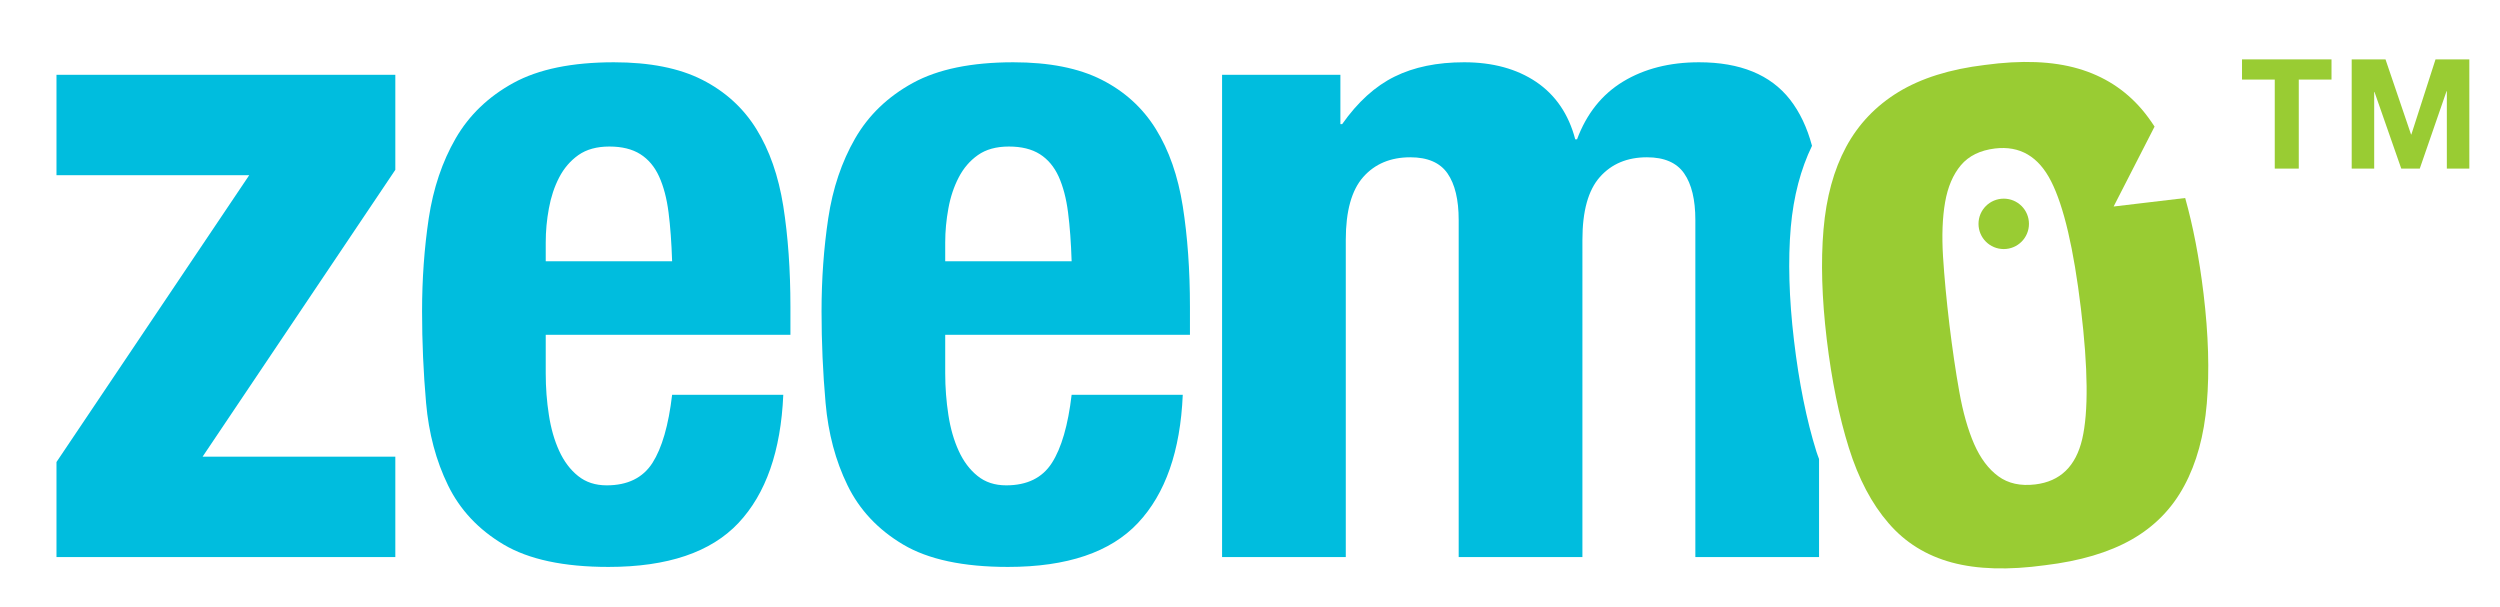
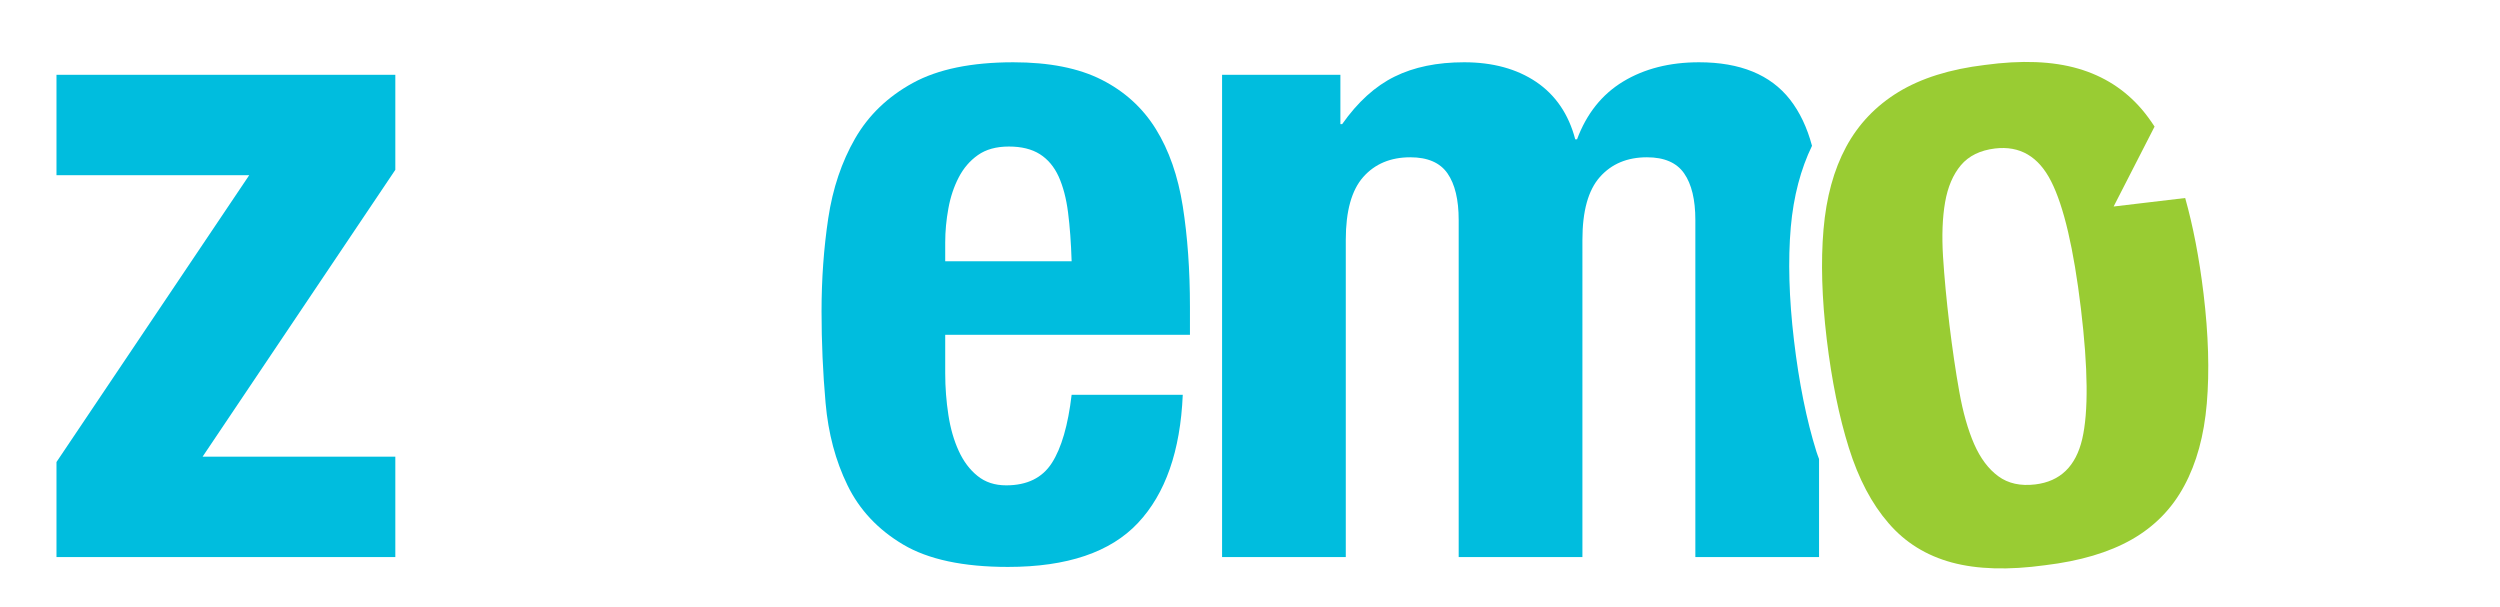
<svg xmlns="http://www.w3.org/2000/svg" version="1.1" id="Layer_1" x="0px" y="0px" width="784.461px" height="190.49px" viewBox="0 0 784.461 190.49" enable-background="new 0 0 784.461 190.49" xml:space="preserve">
  <polygon fill="#00BDDE" points="17.724,54.982 78.196,54.982 17.724,144.979 17.724,174.799 124.046,174.799 124.046,143.289   63.576,143.289 124.046,53.287 124.046,23.472 17.724,23.472 " />
-   <path fill="#00BDDE" d="M237.336,40.493c-4.123-6.65-9.796-11.807-17.009-15.467c-7.215-3.658-16.458-5.484-27.703-5.484  c-13.125,0-23.638,2.161-31.508,6.47c-7.866,4.31-13.917,10.118-18.146,17.435c-4.213,7.309-7.016,15.659-8.435,25.029  c-1.402,9.383-2.096,19.133-2.096,29.256c0,9.563,0.417,19.126,1.257,28.69c0.839,9.557,3.137,18.191,6.894,25.871  c3.749,7.691,9.556,13.885,17.44,18.572c7.876,4.674,18.848,7.027,32.902,7.027c18.562,0,32.15-4.607,40.786-13.791  c8.619-9.178,13.308-22.59,14.065-40.213H210.9c-1.121,9.562-3.185,16.693-6.174,21.375c-3.014,4.688-7.794,7.029-14.357,7.029  c-3.562,0-6.562-0.984-9-2.957c-2.445-1.959-4.406-4.582-5.912-7.867c-1.503-3.277-2.579-7.027-3.224-11.252  c-0.664-4.229-0.991-8.58-0.991-13.086v-12.084h76.781v-8.729c0-11.611-0.75-22.159-2.241-31.641  C244.274,55.209,241.463,47.153,237.336,40.493z M171.243,81.98v-5.914c0-3.55,0.327-7.125,0.991-10.677  c0.645-3.568,1.72-6.801,3.224-9.708c1.506-2.907,3.526-5.25,6.046-7.032c2.534-1.779,5.768-2.668,9.712-2.668  c3.931,0,7.165,0.793,9.692,2.386c2.535,1.601,4.509,3.943,5.912,7.031c1.406,3.098,2.397,6.844,2.959,11.261  c0.563,4.399,0.932,9.508,1.121,15.321H171.243z" />
  <path fill="#00BDDE" d="M362.686,40.493c-4.121-6.65-9.789-11.807-17.001-15.467c-7.22-3.658-16.467-5.484-27.718-5.484  c-13.103,0-23.622,2.161-31.499,6.47c-7.875,4.31-13.924,10.118-18.144,17.435c-4.203,7.309-7.024,15.659-8.431,25.029  c-1.407,9.383-2.105,19.133-2.105,29.256c0,9.563,0.413,19.126,1.264,28.69c0.841,9.557,3.131,18.191,6.891,25.871  c3.745,7.691,9.553,13.885,17.439,18.572c7.867,4.674,18.846,7.027,32.9,7.027c18.568,0,32.164-4.607,40.788-13.791  c8.622-9.178,13.314-22.59,14.061-40.213H336.26c-1.125,9.562-3.195,16.693-6.197,21.375c-3.003,4.688-7.778,7.029-14.337,7.029  c-3.564,0-6.575-0.984-8.997-2.957c-2.448-1.959-4.407-4.582-5.906-7.867c-1.508-3.277-2.588-7.027-3.233-11.252  c-0.653-4.229-0.996-8.58-0.996-13.086v-12.084h76.792v-8.729c0-11.611-0.76-22.159-2.256-31.641  C369.624,55.209,366.82,47.153,362.686,40.493z M296.594,81.98v-5.914c0-3.55,0.343-7.125,0.996-10.677  c0.645-3.568,1.725-6.801,3.233-9.708c1.5-2.907,3.507-5.25,6.046-7.032c2.518-1.779,5.767-2.668,9.701-2.668  c3.947,0,7.17,0.793,9.708,2.386c2.525,1.601,4.496,3.943,5.909,7.031c1.392,3.098,2.389,6.844,2.949,11.261  c0.564,4.399,0.939,9.508,1.125,15.321H296.594z" />
  <path fill="#00BDDE" d="M562.915,106.713c-1.555-13.141-1.892-25.063-0.994-35.438c0.865-9.729,3.136-18.251,6.658-25.521  c-1.528-5.731-3.834-10.583-6.924-14.544c-6.104-7.776-15.617-11.669-28.538-11.669c-9.198,0-17.139,2.018-23.795,6.042  c-6.65,4.03-11.476,10.086-14.471,18.14h-0.564c-2.06-7.864-6.153-13.875-12.229-18.004c-6.104-4.114-13.649-6.178-22.645-6.178  c-8.447,0-15.728,1.492-21.806,4.5c-6.086,2.995-11.573,7.973-16.452,14.904h-0.561V23.472h-37.126v151.327h38.819V75.234  c0-9.004,1.83-15.562,5.479-19.696c3.655-4.122,8.589-6.182,14.761-6.182c5.447,0,9.334,1.683,11.675,5.048  c2.344,3.383,3.511,8.264,3.511,14.639v105.755h38.825V75.234c0-9.004,1.819-15.562,5.483-19.696  c3.666-4.122,8.578-6.182,14.76-6.182c5.45,0,9.334,1.683,11.671,5.048c2.358,3.383,3.523,8.264,3.523,14.639v105.755h38.814  v-30.768c-0.262-0.775-0.58-1.482-0.816-2.287C566.853,131.781,564.477,119.994,562.915,106.713z" />
-   <path fill="#99CC33" d="M636.655,70.238c0,4.375-3.54,7.915-7.907,7.915c-4.38,0-7.923-3.539-7.923-7.915  c0-4.37,3.543-7.902,7.923-7.902C633.115,62.336,636.655,65.868,636.655,70.238z" />
  <path fill="#99CC33" d="M691.444,92.194c-1.37-11.375-3.316-21.336-5.766-30.062l-22.455,2.669l12.848-25.078  c-1.266-1.931-2.594-3.773-4.035-5.452c-5.277-6.153-11.916-10.404-19.916-12.734c-8.028-2.338-17.788-2.719-29.294-1.155  c-10.969,1.32-19.986,4.154-27.129,8.498c-7.108,4.348-12.589,10.097-16.437,17.257c-3.849,7.156-6.21,15.782-7.072,25.884  c-0.866,10.096-0.521,21.551,1.008,34.385c1.562,13.012,3.894,24.387,6.943,34.105c3.04,9.719,7.202,17.609,12.477,23.67  c5.22,6.072,11.863,10.164,19.854,12.326c7.987,2.152,17.731,2.432,29.233,0.855c10.979-1.316,20.033-4.004,27.185-8.064  c7.141-4.061,12.646-9.676,16.484-16.834c3.873-7.156,6.235-15.781,7.089-25.881C693.322,116.479,692.978,105.02,691.444,92.194z   M653.365,137.779c-2.007,8.543-6.898,13.281-14.712,14.223c-4.646,0.561-8.52-0.287-11.617-2.566  c-3.098-2.266-5.613-5.625-7.589-10.119c-1.944-4.473-3.505-9.945-4.652-16.404c-1.162-6.471-2.182-13.512-3.111-21.135  c-0.907-7.622-1.576-14.704-1.993-21.259c-0.401-6.553-0.188-12.238,0.646-17.047c0.835-4.816,2.492-8.685,4.962-11.637  c2.487-2.927,6.036-4.676,10.69-5.244c7.816-0.931,13.691,2.509,17.64,10.333c3.967,7.824,7.07,21.127,9.328,39.891  C655.208,115.594,655.344,129.252,653.365,137.779z" />
  <g>
-     <path fill="#99CC33" d="M703.51,24.969v-6.336h28.08v6.336h-10.272v27.936h-7.535V24.969H703.51z" />
-     <path fill="#99CC33" d="M748.533,18.633l8.016,23.568h0.097l7.584-23.568h10.607v34.272h-7.056V28.617h-0.096l-8.4,24.288h-5.808   l-8.4-24.048h-0.096v24.048h-7.057V18.633H748.533z" />
-   </g>
+     </g>
</svg>